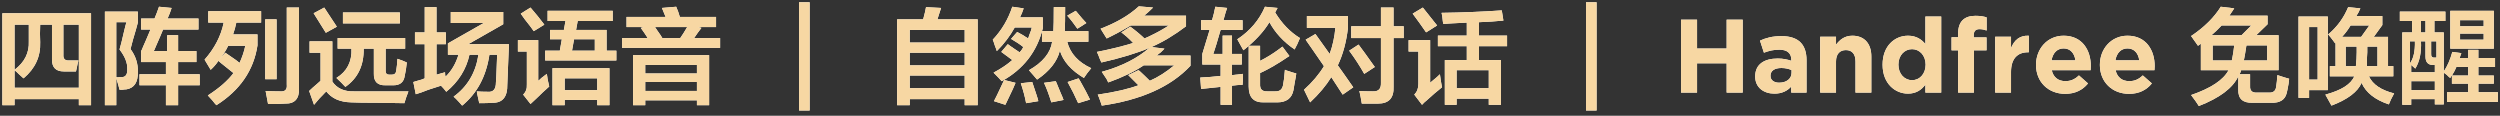
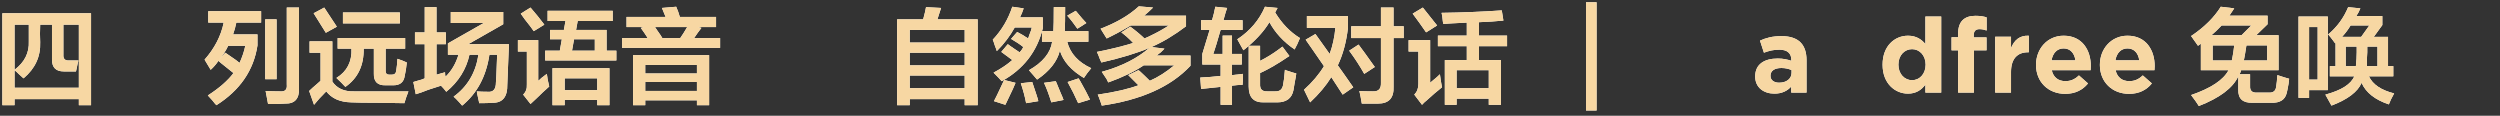
<svg xmlns="http://www.w3.org/2000/svg" xmlns:xlink="http://www.w3.org/1999/xlink" width="432px" height="20px" viewBox="0 0 432 20" version="1.1">
  <rect x="0" y="0" width="432" height="20" fill="#333333" stroke="none" />
  <title>四阵列远场语音 ｜ 自然多轮对话 ｜ H</title>
  <defs>
    <path d="M0,17.789 L0,1.898 L15.328,1.898 L15.328,17.789 L13.219,17.789 L13.219,16.734 L2.109,16.734 L2.109,17.789 L0,17.789 Z M10.617,11.953 C9.258,11.953 8.578,11.273 8.578,9.914 L8.578,3.867 L6.539,3.867 C6.492,4.992 6.492,6 6.539,6.891 C6.633,9.375 5.672,11.461 3.656,13.148 C3.516,13.008 3.258,12.773 2.883,12.445 C2.555,12.117 2.297,11.883 2.109,11.742 L2.109,14.766 L13.219,14.766 L13.219,3.867 L10.547,3.867 L10.547,9.07 C10.5,9.773 10.828,10.102 11.531,10.055 L13.148,10.055 C13.055,10.383 12.961,10.805 12.867,11.32 C12.82,11.602 12.773,11.812 12.727,11.953 L10.617,11.953 Z M4.57,6.75 C4.57,5.859 4.57,4.898 4.57,3.867 L2.109,3.867 L2.109,11.672 C3.844,10.359 4.664,8.719 4.57,6.75 Z" id="path-1" />
-     <path d="M23.977,4.711 L23.977,2.812 L26.297,2.812 C26.391,2.578 26.531,2.227 26.719,1.758 C26.859,1.336 26.977,1.008 27.07,0.773 L29.25,0.984 C29.062,1.594 28.828,2.203 28.547,2.812 L33.891,2.812 L33.891,4.711 L27.773,4.711 C27.492,5.414 27.07,6.398 26.508,7.664 C26.367,8.039 26.25,8.297 26.156,8.438 L28.477,8.438 L28.477,5.695 L30.375,5.695 L30.375,8.438 L33.539,8.438 L33.539,10.336 L30.375,10.336 L30.375,12.445 L34.102,12.445 L34.102,14.344 L30.375,14.344 L30.375,17.789 L28.266,17.789 L28.266,14.344 L23.695,14.344 L23.695,12.445 L28.266,12.445 L28.266,10.336 L23.977,10.336 L23.977,8.438 C24.07,8.297 24.188,8.039 24.328,7.664 C24.609,7.055 25.031,6.07 25.594,4.711 L23.977,4.711 Z M17.719,17.789 L17.719,1.617 L23.414,1.617 L23.414,3.516 C23.273,4.078 22.992,5.062 22.57,6.469 C22.383,7.172 22.242,7.711 22.148,8.086 C23.039,9.305 23.461,10.617 23.414,12.023 C23.461,13.805 22.805,14.812 21.445,15.047 C21.258,15.047 21.023,15.07 20.742,15.117 C20.508,15.117 20.344,15.117 20.25,15.117 C20.156,14.695 19.992,14.109 19.758,13.359 C19.711,13.219 19.688,13.102 19.688,13.008 L19.688,17.789 L17.719,17.789 Z M19.688,3.445 L19.688,12.938 C19.828,12.984 20.039,12.984 20.32,12.938 C20.461,12.938 20.555,12.938 20.602,12.938 C21.305,12.938 21.633,12.469 21.586,11.531 C21.633,10.5 21.188,9.375 20.25,8.156 C20.438,7.547 20.695,6.516 21.023,5.062 C21.211,4.266 21.352,3.727 21.445,3.445 L19.688,3.445 Z" id="path-2" />
    <path d="M35.578,3.516 L35.578,1.547 L44.719,1.547 L44.719,3.516 L40.43,3.516 C40.289,4.219 40.102,4.898 39.867,5.555 L44.086,5.555 L44.086,7.453 C43.43,11.766 41.062,15.211 36.984,17.789 C36.844,17.648 36.609,17.367 36.281,16.945 C35.953,16.57 35.695,16.289 35.508,16.102 C37.477,14.836 38.953,13.547 39.938,12.234 C39.422,11.812 38.719,11.25 37.828,10.547 C37.594,10.359 37.43,10.219 37.336,10.125 C36.961,10.688 36.516,11.203 36,11.672 L34.945,9.914 C36.68,7.945 37.781,5.812 38.25,3.516 L35.578,3.516 Z M45.914,17.578 C45.773,16.875 45.633,16.125 45.492,15.328 C46.336,15.375 47.156,15.398 47.953,15.398 C48.844,15.492 49.242,15.094 49.148,14.203 L49.148,0.914 L51.258,0.914 L51.258,14.766 C51.352,16.641 50.555,17.555 48.867,17.508 C48.539,17.508 48.023,17.531 47.32,17.578 C46.664,17.578 46.195,17.578 45.914,17.578 Z M45.422,13.289 L45.422,2.953 L47.391,2.953 L47.391,13.289 L45.422,13.289 Z M41.977,7.523 L39.023,7.523 C38.602,8.414 38.062,9.234 37.406,9.984 L38.531,8.719 C38.953,9 39.562,9.422 40.359,9.984 C40.641,10.219 40.852,10.383 40.992,10.477 C41.461,9.445 41.789,8.461 41.977,7.523 Z" id="path-3" />
    <path d="M66.234,14.344 C64.828,14.391 64.148,13.711 64.195,12.305 L64.195,8.016 L62.438,8.016 C62.484,10.922 61.43,13.125 59.273,14.625 C58.852,14.156 58.336,13.641 57.727,13.078 C59.555,11.953 60.422,10.266 60.328,8.016 L57.938,8.016 L57.938,6.188 L69.609,6.188 L69.609,8.016 L66.234,8.016 L66.234,11.883 C66.234,12.305 66.445,12.516 66.867,12.516 L67.289,12.516 C67.758,12.516 68.016,12.281 68.062,11.812 C68.156,11.25 68.227,10.57 68.273,9.773 C68.836,9.961 69.375,10.172 69.891,10.406 C69.797,11.344 69.68,12.094 69.539,12.656 C69.398,13.828 68.695,14.391 67.43,14.344 L66.234,14.344 Z M53.859,17.719 L53.016,15.328 C53.297,15.047 53.742,14.648 54.352,14.133 C54.633,13.898 54.844,13.711 54.984,13.57 L54.984,8.719 L53.086,8.719 L53.086,6.75 L57.023,6.75 L57.023,13.711 C57.82,14.883 59.062,15.445 60.75,15.398 C63.469,15.398 66.609,15.398 70.172,15.398 C69.891,16.102 69.656,16.781 69.469,17.438 C68.438,17.438 66.891,17.414 64.828,17.367 C62.719,17.367 61.195,17.344 60.258,17.297 C58.336,17.25 56.906,16.617 55.969,15.398 C55.078,16.289 54.375,17.062 53.859,17.719 Z M58.852,3.656 L58.852,1.758 L68.695,1.758 L68.695,3.656 L58.852,3.656 Z M55.898,5.273 C55.758,5.039 55.523,4.664 55.195,4.148 C54.539,3.117 54.07,2.367 53.789,1.898 L55.617,0.914 C56.18,1.758 56.906,2.859 57.797,4.219 L55.898,5.273 Z" id="path-4" />
    <path d="M71.297,7.242 L71.297,5.203 L72.984,5.203 L72.984,0.844 L75.023,0.844 L75.023,5.203 L76.641,5.203 L76.641,7.242 L75.023,7.242 L75.023,12.516 L76.5,12.094 C76.5,12.375 76.523,12.633 76.57,12.867 C77.602,11.883 78.352,10.617 78.82,9.07 L76.992,9.07 L76.992,7.102 L83.18,3.586 L77.484,3.586 L77.484,1.688 L86.555,1.688 L86.555,3.797 L80.508,7.242 L87.539,7.242 L87.258,14.203 C87.305,16.359 86.438,17.414 84.656,17.367 C84.234,17.414 83.484,17.438 82.406,17.438 C82.359,17.156 82.242,16.617 82.055,15.82 C82.008,15.633 81.984,15.492 81.984,15.398 C82.453,15.445 83.086,15.469 83.883,15.469 C84.82,15.562 85.289,15.023 85.289,13.852 C85.336,13.383 85.383,12.398 85.43,10.898 C85.477,10.055 85.5,9.445 85.5,9.07 L84.164,9.07 C83.602,12.82 82.031,15.75 79.453,17.859 C79.359,17.766 79.195,17.578 78.961,17.297 C78.539,16.828 78.211,16.5 77.977,16.312 C80.367,14.578 81.797,12.164 82.266,9.07 L80.719,9.07 C80.156,11.602 78.82,13.734 76.711,15.469 C76.43,15.094 76.125,14.742 75.797,14.414 C75.328,14.555 74.602,14.789 73.617,15.117 C72.68,15.492 71.953,15.75 71.438,15.891 L71.016,13.781 C71.156,13.734 71.391,13.664 71.719,13.57 C72.281,13.43 72.703,13.289 72.984,13.148 L72.984,7.242 L71.297,7.242 Z" id="path-5" />
    <path d="M94.219,3.234 L94.219,1.477 L105.469,1.477 L105.469,3.234 L99.422,3.234 L99.141,4.781 L104.414,4.781 L104.414,8.367 L106.102,8.367 L106.102,10.055 L93.797,10.055 L93.797,8.367 L96.328,8.367 L96.68,6.398 L94.641,6.398 L94.641,4.781 L97.031,4.781 L97.312,3.234 L94.219,3.234 Z M95.062,17.789 L95.062,11.391 L104.906,11.391 L104.906,17.789 L102.797,17.789 L102.797,16.875 L97.172,16.875 L97.172,17.789 L95.062,17.789 Z M91.266,17.578 L90,15.961 C90.469,15.492 90.68,14.906 90.633,14.203 L90.633,8.508 L89.086,8.508 L89.086,6.539 L92.602,6.539 L92.602,13.57 C92.742,13.477 92.93,13.312 93.164,13.078 C93.586,12.75 93.891,12.516 94.078,12.375 C94.125,12.562 94.172,12.867 94.219,13.289 C94.359,13.898 94.453,14.32 94.5,14.555 C93.703,15.258 92.977,15.938 92.32,16.594 C91.898,16.969 91.547,17.297 91.266,17.578 Z M97.172,13.148 L97.172,15.188 L102.797,15.188 L102.797,13.148 L97.172,13.148 Z M91.828,4.992 C91.547,4.57 91.031,3.891 90.281,2.953 C90,2.531 89.766,2.203 89.578,1.969 L91.266,0.914 C92.156,1.945 92.953,2.93 93.656,3.867 L91.828,4.992 Z M102.375,6.398 L98.789,6.398 L98.438,8.367 L102.375,8.367 L102.375,6.398 Z" id="path-6" />
    <path d="M108.984,17.789 L108.984,9.141 L122.133,9.141 L122.133,17.789 L120.023,17.789 L120.023,16.945 L111.094,16.945 L111.094,17.789 L108.984,17.789 Z M107.859,4.289 L107.859,2.531 L114.609,2.531 L113.977,0.984 L116.438,0.773 C116.672,1.289 116.883,1.875 117.07,2.531 L123.328,2.531 L123.328,4.289 L120.234,4.289 L120.797,4.43 C120.656,4.617 120.445,4.898 120.164,5.273 C119.883,5.695 119.672,6 119.531,6.188 L124.031,6.188 L124.031,7.875 L107.086,7.875 L107.086,6.188 L111.516,6.188 C111.141,5.578 110.742,4.992 110.32,4.43 L110.812,4.289 L107.859,4.289 Z M111.094,13.781 L111.094,15.328 L120.023,15.328 L120.023,13.781 L111.094,13.781 Z M111.094,10.828 L111.094,12.305 L120.023,12.305 L120.023,10.828 L111.094,10.828 Z M112.781,4.289 C112.875,4.43 113.016,4.641 113.203,4.922 C113.578,5.438 113.859,5.859 114.047,6.188 L117.141,6.188 C117.281,6 117.469,5.719 117.703,5.344 C117.984,4.875 118.195,4.523 118.336,4.289 L112.781,4.289 Z" id="path-7" />
-     <polygon id="path-8" points="137.672 18.703 137.672 0 139.5 0 139.5 18.703" />
    <path d="M154.617,17.789 L154.617,2.953 L159.117,2.953 C159.398,1.922 159.562,1.219 159.609,0.844 L162.211,0.984 C162.023,1.547 161.812,2.203 161.578,2.953 L168.539,2.953 L168.539,17.789 L166.289,17.789 L166.289,16.734 L156.797,16.734 L156.797,17.789 L154.617,17.789 Z M156.797,4.781 L156.797,6.961 L166.289,6.961 L166.289,4.781 L156.797,4.781 Z M156.797,12.656 L156.797,14.836 L166.289,14.836 L166.289,12.656 L156.797,12.656 Z M156.797,8.719 L156.797,10.898 L166.289,10.898 L166.289,8.719 L156.797,8.719 Z" id="path-9" />
    <path d="M171.844,8.438 C171.797,8.25 171.68,7.922 171.492,7.453 C171.352,6.984 171.234,6.656 171.141,6.469 C172.688,4.828 173.812,2.93 174.516,0.773 L176.484,1.055 C176.297,1.617 176.086,2.133 175.852,2.602 L179.789,2.602 L179.789,4.5 C178.805,8.531 176.438,11.578 172.688,13.641 C172.453,13.359 171.984,12.867 171.281,12.164 C172.594,11.461 173.672,10.734 174.516,9.984 L172.617,8.578 L173.742,7.242 C173.977,7.43 174.375,7.711 174.938,8.086 C175.312,8.32 175.594,8.508 175.781,8.648 C176.062,8.367 176.273,8.062 176.414,7.734 C175.898,7.312 175.195,6.844 174.305,6.328 L175.359,5.133 C175.922,5.414 176.555,5.789 177.258,6.258 C177.305,6.117 177.375,5.906 177.469,5.625 C177.703,5.062 177.844,4.641 177.891,4.359 L174.938,4.359 C174.141,5.812 173.109,7.172 171.844,8.438 Z M179.648,6.82 L179.648,4.992 L181.617,4.992 C181.664,4.289 181.688,2.906 181.688,0.844 L183.656,0.844 C183.656,2.672 183.633,4.055 183.586,4.992 L187.664,4.992 L187.664,6.82 L184.008,6.82 C184.523,8.836 185.906,10.359 188.156,11.391 C187.641,12 187.219,12.562 186.891,13.078 C184.688,11.766 183.305,10.195 182.742,8.367 C182.273,10.242 180.961,11.906 178.805,13.359 C178.617,13.125 178.312,12.773 177.891,12.305 C177.656,12.023 177.492,11.836 177.398,11.742 C179.789,10.383 181.125,8.742 181.406,6.82 L179.648,6.82 Z M173.32,17.719 L171.352,17.086 C171.633,16.57 172.055,15.703 172.617,14.484 C172.852,14.016 173.016,13.664 173.109,13.43 L175.078,13.922 C174.984,14.156 174.844,14.484 174.656,14.906 C174.047,16.219 173.602,17.156 173.32,17.719 Z M185.906,17.438 C185.391,16.266 184.781,15.047 184.078,13.781 L185.977,13.148 C186.164,13.477 186.234,13.594 186.188,13.5 C186.984,14.906 187.57,16.008 187.945,16.805 L185.906,17.438 Z M181.266,17.297 C180.844,15.938 180.422,14.812 180,13.922 L182.039,13.641 C182.227,14.109 182.508,14.789 182.883,15.68 C183.117,16.195 183.281,16.594 183.375,16.875 L181.266,17.297 Z M176.906,17.438 C176.719,16.406 176.414,15.258 175.992,13.992 L177.961,13.781 C178.148,14.297 178.406,15.07 178.734,16.102 C178.875,16.523 178.969,16.852 179.016,17.086 L176.906,17.438 Z M185.766,4.57 C185.156,3.68 184.57,2.93 184.008,2.32 L185.484,1.477 C186.328,2.508 186.938,3.211 187.312,3.586 L185.766,4.57 Z" id="path-10" />
    <path d="M191.109,13.852 C191.016,13.711 190.922,13.523 190.828,13.289 C190.594,12.961 190.312,12.539 189.984,12.023 C193.359,11.086 196.102,9.703 198.211,7.875 C196.148,8.766 193.383,9.609 189.914,10.406 C189.867,10.266 189.773,10.055 189.633,9.773 C189.445,9.258 189.281,8.859 189.141,8.578 C191.531,8.109 193.617,7.594 195.398,7.031 C194.742,6.328 194.062,5.719 193.359,5.203 L194.906,4.219 C195.75,4.828 196.57,5.508 197.367,6.258 C198.867,5.602 200.273,4.852 201.586,4.008 L194.977,4.008 C193.664,4.805 192.281,5.555 190.828,6.258 C190.688,6.023 190.453,5.648 190.125,5.133 C189.984,4.898 189.867,4.711 189.773,4.57 C192.492,3.539 194.695,2.25 196.383,0.703 L198.844,0.914 C198.328,1.43 197.812,1.898 197.297,2.32 L204.539,2.32 L204.539,4.148 C202.57,5.648 200.578,6.844 198.562,7.734 L200.812,8.016 C200.672,8.156 200.461,8.367 200.18,8.648 C199.852,8.883 199.617,9.07 199.477,9.211 L205.312,9.211 L205.312,10.969 C201.938,14.578 196.828,16.875 189.984,17.859 C189.938,17.719 189.867,17.508 189.773,17.227 C189.586,16.664 189.422,16.242 189.281,15.961 C192.188,15.539 194.531,15 196.312,14.344 C195.75,13.781 195.164,13.195 194.555,12.586 L196.312,11.742 C196.359,11.789 196.43,11.836 196.523,11.883 C197.086,12.398 197.672,12.961 198.281,13.57 C199.688,12.961 201.094,12.07 202.5,10.898 L197.227,10.898 C195.633,11.977 193.594,12.961 191.109,13.852 Z" id="path-11" />
    <path d="M207.141,4.781 L207.141,3.094 L209.039,3.094 C209.273,2.297 209.461,1.523 209.602,0.773 L211.641,0.984 C211.594,1.172 211.5,1.453 211.359,1.828 C211.219,2.391 211.102,2.812 211.008,3.094 L214.312,3.094 L214.312,4.781 L210.516,4.781 C209.953,6.75 209.531,8.133 209.25,8.93 L210.867,8.93 L210.867,5.766 L212.484,5.766 L212.484,8.93 L214.172,8.93 L214.172,10.758 L212.484,10.758 L212.484,12.586 L214.383,12.375 C214.383,13.219 214.359,13.852 214.312,14.273 C213.75,14.273 213.141,14.32 212.484,14.414 L212.484,17.719 L210.516,17.719 L210.516,14.625 L207.141,14.977 L207,13.008 C208.172,12.961 209.344,12.867 210.516,12.727 L210.516,10.758 L207.352,10.758 L207.352,8.93 C207.773,7.57 208.195,6.188 208.617,4.781 L207.141,4.781 Z M217.969,17.297 C216.234,17.344 215.367,16.43 215.367,14.555 L215.367,7.523 L217.336,7.523 L217.336,10.125 C218.648,9.469 219.938,8.648 221.203,7.664 L222.398,9.281 C220.477,10.594 218.789,11.578 217.336,12.234 L217.336,14.133 C217.289,15.023 217.711,15.445 218.602,15.398 L219.938,15.398 C220.781,15.445 221.25,15 221.344,14.062 C221.438,13.688 221.531,12.891 221.625,11.672 C221.672,11.672 221.719,11.695 221.766,11.742 C222.562,12.023 223.172,12.211 223.594,12.305 C223.547,12.68 223.453,13.219 223.312,13.922 C223.219,14.484 223.148,14.906 223.102,15.188 C222.82,16.594 221.883,17.297 220.289,17.297 L217.969,17.297 Z M223.312,8.156 C221.391,6.844 219.938,5.273 218.953,3.445 C217.969,5.086 216.469,6.703 214.453,8.297 C214.078,7.594 213.727,6.961 213.398,6.398 C215.602,4.945 217.195,3.07 218.18,0.773 L220.359,0.984 L219.938,1.758 C221.109,3.68 222.539,5.156 224.227,6.188 C224.133,6.375 223.969,6.75 223.734,7.312 C223.5,7.734 223.359,8.016 223.312,8.156 Z" id="path-12" />
    <path d="M231.609,15.961 L229.641,12.938 C228.75,14.391 227.531,15.844 225.984,17.297 L224.93,15.117 C226.383,13.805 227.531,12.445 228.375,11.039 C227.906,10.336 227.227,9.352 226.336,8.086 C225.82,7.336 225.445,6.797 225.211,6.469 L226.898,5.484 L229.359,8.93 C229.875,7.523 230.203,6.023 230.344,4.43 L225.422,4.43 L225.422,2.391 L232.523,2.391 L232.523,4.43 C232.242,6.867 231.656,9.023 230.766,10.898 C231.047,11.273 231.445,11.836 231.961,12.586 C232.664,13.57 233.156,14.273 233.438,14.695 L231.609,15.961 Z M233.086,6.188 L233.086,4.148 L238.219,4.148 L238.219,0.914 L240.398,0.914 L240.398,4.148 L242.156,4.148 L242.156,6.188 L240.398,6.188 L240.398,14.555 C240.492,16.523 239.602,17.508 237.727,17.508 C236.742,17.508 235.805,17.508 234.914,17.508 C234.867,17.227 234.797,16.828 234.703,16.312 C234.609,15.891 234.539,15.562 234.492,15.328 C234.82,15.375 235.594,15.398 236.812,15.398 C237.797,15.445 238.266,14.953 238.219,13.922 L238.219,6.188 L233.086,6.188 Z M235.336,12.375 C234.633,11.109 233.766,9.773 232.734,8.367 L234.352,7.312 C234.961,8.109 235.828,9.305 236.953,10.898 C237.047,11.039 237.117,11.133 237.164,11.18 L235.336,12.375 Z" id="path-13" />
    <path d="M248.977,3.727 C248.977,3.633 248.953,3.469 248.906,3.234 C248.859,2.625 248.789,2.156 248.695,1.828 C252.211,1.781 255.68,1.641 259.102,1.406 L259.383,3.164 C257.977,3.305 256.57,3.398 255.164,3.445 L255.164,5.766 L260.016,5.766 L260.016,7.594 L255.164,7.594 L255.164,9.984 L258.961,9.984 L258.961,17.719 L256.852,17.719 L256.852,16.664 L251.297,16.664 L251.297,17.719 L249.258,17.719 L249.258,9.984 L253.055,9.984 L253.055,7.594 L248.062,7.594 L248.062,5.766 L253.055,5.766 L253.055,3.516 C252.445,3.562 251.531,3.609 250.312,3.656 C249.75,3.703 249.305,3.727 248.977,3.727 Z M245.32,17.719 L243.984,15.961 C244.453,15.492 244.688,14.883 244.688,14.133 L244.688,8.508 L243,8.508 L243,6.539 L246.727,6.539 L246.727,13.922 C246.773,13.875 246.82,13.828 246.867,13.781 C247.57,13.219 248.086,12.773 248.414,12.445 C248.508,13.195 248.625,13.945 248.766,14.695 C247.828,15.445 247.031,16.125 246.375,16.734 C245.812,17.203 245.461,17.531 245.32,17.719 Z M251.297,11.742 L251.297,14.836 L256.852,14.836 L256.852,11.742 L251.297,11.742 Z M246.023,5.203 C245.32,4.172 244.547,3.094 243.703,1.969 L245.461,0.914 C246.305,1.992 247.125,3.023 247.922,4.008 L246.023,5.203 Z" id="path-14" />
    <polygon id="path-15" points="273.656 18.703 273.656 0 275.484 0 275.484 18.703" />
-     <polygon id="path-16" points="290.075 15.609 292.846 15.609 292.846 10.551 297.959 10.551 297.959 15.609 300.731 15.609 300.731 3.009 297.959 3.009 297.959 7.995 292.846 7.995 292.846 3.009 290.075 3.009" />
    <path d="M306.202,15.789 C307.534,15.789 308.452,15.303 309.118,14.565 L309.118,15.609 L311.764,15.609 L311.764,10.011 C311.764,8.715 311.44,7.653 310.721,6.933 C310.036,6.249 308.957,5.853 307.462,5.853 C305.825,5.853 304.781,6.159 303.719,6.627 L304.402,8.715 C305.284,8.391 306.022,8.193 307.067,8.193 C308.435,8.193 309.137,8.823 309.137,9.957 L309.137,10.119 C308.452,9.885 307.75,9.723 306.779,9.723 C304.493,9.723 302.89,10.695 302.89,12.801 L302.89,12.837 C302.89,14.745 304.385,15.789 306.202,15.789 Z M307.031,13.899 C306.149,13.899 305.536,13.467 305.536,12.729 L305.536,12.693 C305.536,11.829 306.257,11.361 307.426,11.361 C308.092,11.361 308.704,11.505 309.173,11.721 L309.173,12.207 C309.173,13.197 308.308,13.899 307.031,13.899 Z" id="path-17" />
-     <path d="M314.123,15.609 L316.858,15.609 L316.858,10.227 C316.858,8.931 317.524,8.265 318.568,8.265 C319.613,8.265 320.224,8.931 320.224,10.227 L320.224,15.609 L322.961,15.609 L322.961,9.363 C322.961,7.149 321.755,5.781 319.685,5.781 C318.298,5.781 317.488,6.519 316.858,7.329 L316.858,5.961 L314.123,5.961 L314.123,15.609 Z" id="path-18" />
    <path d="M329.296,15.789 C330.719,15.789 331.637,15.123 332.303,14.223 L332.303,15.609 L335.038,15.609 L335.038,2.469 L332.303,2.469 L332.303,7.221 C331.654,6.447 330.755,5.781 329.296,5.781 C327.01,5.781 324.904,7.545 324.904,10.767 L324.904,10.803 C324.904,14.025 327.046,15.789 329.296,15.789 Z M329.998,13.467 C328.721,13.467 327.64,12.405 327.64,10.803 L327.64,10.767 C327.64,9.147 328.721,8.103 329.998,8.103 C331.276,8.103 332.339,9.165 332.339,10.767 L332.339,10.803 C332.339,12.405 331.276,13.467 329.998,13.467 Z" id="path-19" />
    <path d="M337.954,15.609 L340.69,15.609 L340.69,8.301 L342.868,8.301 L342.868,6.069 L340.654,6.069 L340.654,5.691 C340.654,4.971 341.014,4.647 341.644,4.647 C342.113,4.647 342.49,4.737 342.887,4.881 L342.887,2.613 C342.382,2.451 341.807,2.343 340.942,2.343 C339.971,2.343 339.233,2.595 338.728,3.099 C338.224,3.603 337.954,4.377 337.954,5.439 L337.954,6.051 L336.82,6.051 L336.82,8.301 L337.954,8.301 L337.954,15.609 Z" id="path-20" />
    <path d="M344.363,15.609 L347.099,15.609 L347.099,12.045 C347.099,9.741 348.214,8.643 350.033,8.643 L350.176,8.643 L350.176,5.781 C348.557,5.709 347.656,6.573 347.099,7.905 L347.099,5.961 L344.363,5.961 L344.363,15.609 Z" id="path-21" />
    <path d="M356.459,15.825 C358.204,15.825 359.5,15.141 360.401,14.025 L358.834,12.639 C358.079,13.341 357.413,13.629 356.495,13.629 C355.271,13.629 354.406,12.981 354.137,11.739 L360.851,11.739 C360.868,11.487 360.887,11.235 360.887,11.019 C360.887,8.283 359.411,5.781 356.188,5.781 C353.38,5.781 351.418,8.049 351.418,10.803 L351.418,10.839 C351.418,13.791 353.56,15.825 356.459,15.825 Z M354.101,10.029 C354.317,8.787 355.055,7.977 356.188,7.977 C357.341,7.977 358.06,8.805 358.223,10.029 L354.101,10.029 Z" id="path-22" />
    <path d="M367.493,15.825 C369.238,15.825 370.534,15.141 371.435,14.025 L369.868,12.639 C369.113,13.341 368.447,13.629 367.529,13.629 C366.305,13.629 365.44,12.981 365.171,11.739 L371.885,11.739 C371.902,11.487 371.921,11.235 371.921,11.019 C371.921,8.283 370.445,5.781 367.223,5.781 C364.414,5.781 362.452,8.049 362.452,10.803 L362.452,10.839 C362.452,13.791 364.594,15.825 367.493,15.825 Z M365.135,10.029 C365.351,8.787 366.089,7.977 367.223,7.977 C368.375,7.977 369.094,8.805 369.257,10.029 L365.135,10.029 Z" id="path-23" />
    <path d="M379.41,7.523 L378.215,5.836 C380.465,4.336 382.176,2.648 383.348,0.773 L385.668,1.055 C385.387,1.477 385.106,1.898 384.824,2.32 L391.434,2.32 L391.434,3.797 L389.465,5.695 L393.332,5.695 L393.332,11.742 L386.863,11.742 C386.816,11.836 386.77,11.977 386.723,12.164 C386.629,12.305 386.582,12.398 386.582,12.445 L388.41,12.445 L388.41,14.484 C388.363,15.281 388.762,15.656 389.606,15.609 L391.645,15.609 C392.395,15.656 392.816,15.328 392.91,14.625 C393.004,14.062 393.074,13.383 393.121,12.586 C394.106,12.914 394.785,13.125 395.16,13.219 C395.113,13.781 395.02,14.391 394.879,15.047 C394.832,15.328 394.785,15.539 394.738,15.68 C394.457,16.852 393.566,17.414 392.066,17.367 L388.832,17.367 C387.145,17.414 386.324,16.664 386.371,15.117 L386.371,12.797 C385.434,14.812 383.16,16.523 379.551,17.93 C379.27,17.461 378.824,16.828 378.215,16.031 C381.637,14.859 383.793,13.43 384.684,11.742 L379.902,11.742 L379.902,7.172 C379.856,7.219 379.785,7.266 379.691,7.312 C379.551,7.406 379.457,7.477 379.41,7.523 Z M391.363,7.453 L387.777,7.453 C387.59,8.672 387.449,9.492 387.356,9.914 C387.356,10.008 387.356,10.055 387.356,10.055 L391.363,10.055 L391.363,7.453 Z M381.941,7.453 L381.941,10.055 L385.246,10.055 L385.316,9.773 C385.457,9.07 385.574,8.297 385.668,7.453 L381.941,7.453 Z M388.621,4.008 L383.488,4.008 C382.879,4.664 382.293,5.227 381.731,5.695 L386.934,5.695 L388.621,4.008 Z" id="path-24" />
    <path d="M403.106,7.102 C402.777,6.633 402.379,6.117 401.91,5.555 C403.457,4.242 404.606,2.672 405.356,0.844 L407.465,1.055 C407.277,1.523 407.043,1.969 406.762,2.391 L411.262,2.391 L411.262,3.938 L409.785,5.977 L412.246,5.977 L412.246,11.039 L413.16,11.039 L413.16,12.797 L408.941,12.797 C409.598,14.203 411.051,15.188 413.301,15.75 C412.879,16.5 412.574,17.133 412.387,17.648 C409.996,16.852 408.426,15.609 407.676,13.922 C407.02,15.469 405.285,16.781 402.473,17.859 C402.332,17.625 402.098,17.203 401.77,16.594 C401.629,16.312 401.512,16.102 401.418,15.961 C404.184,15.211 405.848,14.156 406.41,12.797 L402.191,12.797 L402.191,11.039 L403.176,11.039 L403.176,7.031 L403.106,7.102 Z M396.777,16.523 L396.777,2.461 L401.84,2.461 L401.84,15.188 L398.606,15.188 L398.606,16.523 L396.777,16.523 Z M398.606,4.289 L398.606,13.359 L400.082,13.359 L400.082,4.289 L398.606,4.289 Z M404.934,7.664 L404.934,11.039 L406.691,11.039 C406.785,10.148 406.832,9.352 406.832,8.648 L406.832,7.664 L404.934,7.664 Z M410.418,7.664 L408.66,7.664 L408.66,8.648 C408.66,8.93 408.637,9.352 408.59,9.914 C408.59,10.43 408.59,10.805 408.59,11.039 L410.418,11.039 L410.418,7.664 Z M409.012,4.008 L405.777,4.008 C405.356,4.711 404.863,5.367 404.301,5.977 L407.606,5.977 L409.012,4.008 Z" id="path-25" />
-     <path d="M423.285,14.062 L423.285,12.656 C423.145,12.797 423.051,12.938 423.004,13.078 C422.91,13.031 422.793,12.938 422.652,12.797 C422.559,12.656 422.301,12.445 421.879,12.164 L421.879,17.648 L420.332,17.648 L420.332,16.734 L416.254,16.734 L416.254,17.719 L414.707,17.719 L414.707,5.203 L416.395,5.203 L416.395,3.234 L414.285,3.234 L414.285,1.617 L422.16,1.617 L422.16,3.234 L420.262,3.234 L420.262,5.203 L421.879,5.203 L421.879,11.953 C422.488,11.062 422.981,9.938 423.356,8.578 L424.902,8.789 C424.902,8.883 424.856,9.023 424.762,9.211 C424.715,9.398 424.668,9.539 424.621,9.633 L426.098,9.633 L426.098,8.227 L427.856,8.227 L427.856,9.633 L430.738,9.633 L430.738,11.18 L427.856,11.18 L427.856,12.656 L430.527,12.656 L430.527,14.062 L427.856,14.062 L427.856,15.539 L431.231,15.539 L431.231,17.227 L422.441,17.227 L422.441,15.539 L426.098,15.539 L426.098,14.062 L423.285,14.062 Z M423.004,8.016 L423.004,1.477 L430.527,1.477 L430.527,8.016 L423.004,8.016 Z M419.981,10.828 C419.137,10.828 418.715,10.336 418.715,9.352 L418.715,6.75 L417.941,6.75 C418.035,8.672 417.707,10.242 416.957,11.461 C416.676,11.227 416.441,11.016 416.254,10.828 L416.254,12.094 L420.332,12.094 L420.332,10.828 L419.981,10.828 Z M416.254,13.641 L416.254,15.188 L420.332,15.188 L420.332,13.641 L416.254,13.641 Z M424.691,3.094 L424.691,4.148 L428.77,4.148 L428.77,3.094 L424.691,3.094 Z M424.691,5.414 L424.691,6.469 L428.77,6.469 L428.77,5.414 L424.691,5.414 Z M424.059,11.18 C423.871,11.648 423.613,12.141 423.285,12.656 L426.098,12.656 L426.098,11.18 L424.059,11.18 Z M420.613,6.75 L419.699,6.75 L419.699,8.859 C419.652,9.375 419.863,9.609 420.332,9.562 L420.613,9.562 L420.613,6.75 Z M416.043,6.75 L416.043,10.547 C416.652,9.703 416.934,8.438 416.887,6.75 L416.043,6.75 Z M417.941,3.234 L417.941,5.203 L418.715,5.203 L418.715,3.234 L417.941,3.234 Z" id="path-26" />
  </defs>
  <g id="页面-1" stroke="none" stroke-width="1" fill="none" fill-rule="evenodd">
    <g id="编组-159" fill-rule="nonzero">
      <g id="四阵列远场语音-｜-自然多轮对话-｜-H" transform="translate(0.406, 0.391)">
        <g id="形状">
          <use fill="#FFFFFF" xlink:href="#path-1" />
          <use fill="#F7D7A3" xlink:href="#path-1" />
        </g>
        <g id="形状">
          <use fill="#FFFFFF" xlink:href="#path-2" />
          <use fill="#F7D7A3" xlink:href="#path-2" />
        </g>
        <g id="形状">
          <use fill="#FFFFFF" xlink:href="#path-3" />
          <use fill="#F7D7A3" xlink:href="#path-3" />
        </g>
        <g id="形状">
          <use fill="#FFFFFF" xlink:href="#path-4" />
          <use fill="#F7D7A3" xlink:href="#path-4" />
        </g>
        <g id="路径">
          <use fill="#FFFFFF" xlink:href="#path-5" />
          <use fill="#F7D7A3" xlink:href="#path-5" />
        </g>
        <g id="形状">
          <use fill="#FFFFFF" xlink:href="#path-6" />
          <use fill="#F7D7A3" xlink:href="#path-6" />
        </g>
        <g id="形状">
          <use fill="#FFFFFF" xlink:href="#path-7" />
          <use fill="#F7D7A3" xlink:href="#path-7" />
        </g>
        <g id="路径">
          <use fill="#FFFFFF" xlink:href="#path-8" />
          <use fill="#F7D7A3" xlink:href="#path-8" />
        </g>
        <g id="形状">
          <use fill="#FFFFFF" xlink:href="#path-9" />
          <use fill="#F7D7A3" xlink:href="#path-9" />
        </g>
        <g id="形状">
          <use fill="#FFFFFF" xlink:href="#path-10" />
          <use fill="#F7D7A3" xlink:href="#path-10" />
        </g>
        <g id="路径">
          <use fill="#FFFFFF" xlink:href="#path-11" />
          <use fill="#F7D7A3" xlink:href="#path-11" />
        </g>
        <g id="形状">
          <use fill="#FFFFFF" xlink:href="#path-12" />
          <use fill="#F7D7A3" xlink:href="#path-12" />
        </g>
        <g id="形状">
          <use fill="#FFFFFF" xlink:href="#path-13" />
          <use fill="#F7D7A3" xlink:href="#path-13" />
        </g>
        <g id="形状">
          <use fill="#FFFFFF" xlink:href="#path-14" />
          <use fill="#F7D7A3" xlink:href="#path-14" />
        </g>
        <g id="路径">
          <use fill="#FFFFFF" xlink:href="#path-15" />
          <use fill="#F7D7A3" xlink:href="#path-15" />
        </g>
        <g id="路径">
          <use fill="#FFFFFF" xlink:href="#path-16" />
          <use fill="#F7D7A3" xlink:href="#path-16" />
        </g>
        <g id="形状">
          <use fill="#FFFFFF" xlink:href="#path-17" />
          <use fill="#F7D7A3" xlink:href="#path-17" />
        </g>
        <g id="路径">
          <use fill="#FFFFFF" xlink:href="#path-18" />
          <use fill="#F7D7A3" xlink:href="#path-18" />
        </g>
        <g id="形状">
          <use fill="#FFFFFF" xlink:href="#path-19" />
          <use fill="#F7D7A3" xlink:href="#path-19" />
        </g>
        <g id="路径">
          <use fill="#FFFFFF" xlink:href="#path-20" />
          <use fill="#F7D7A3" xlink:href="#path-20" />
        </g>
        <g id="路径">
          <use fill="#FFFFFF" xlink:href="#path-21" />
          <use fill="#F7D7A3" xlink:href="#path-21" />
        </g>
        <g id="形状">
          <use fill="#FFFFFF" xlink:href="#path-22" />
          <use fill="#F7D7A3" xlink:href="#path-22" />
        </g>
        <g id="形状">
          <use fill="#FFFFFF" xlink:href="#path-23" />
          <use fill="#F7D7A3" xlink:href="#path-23" />
        </g>
        <g id="形状">
          <use fill="#FFFFFF" xlink:href="#path-24" />
          <use fill="#F7D7A3" xlink:href="#path-24" />
        </g>
        <g id="形状">
          <use fill="#FFFFFF" xlink:href="#path-25" />
          <use fill="#F7D7A3" xlink:href="#path-25" />
        </g>
        <g id="形状">
          <use fill="#FFFFFF" xlink:href="#path-26" />
          <use fill="#F7D7A3" xlink:href="#path-26" />
        </g>
      </g>
    </g>
  </g>
</svg>